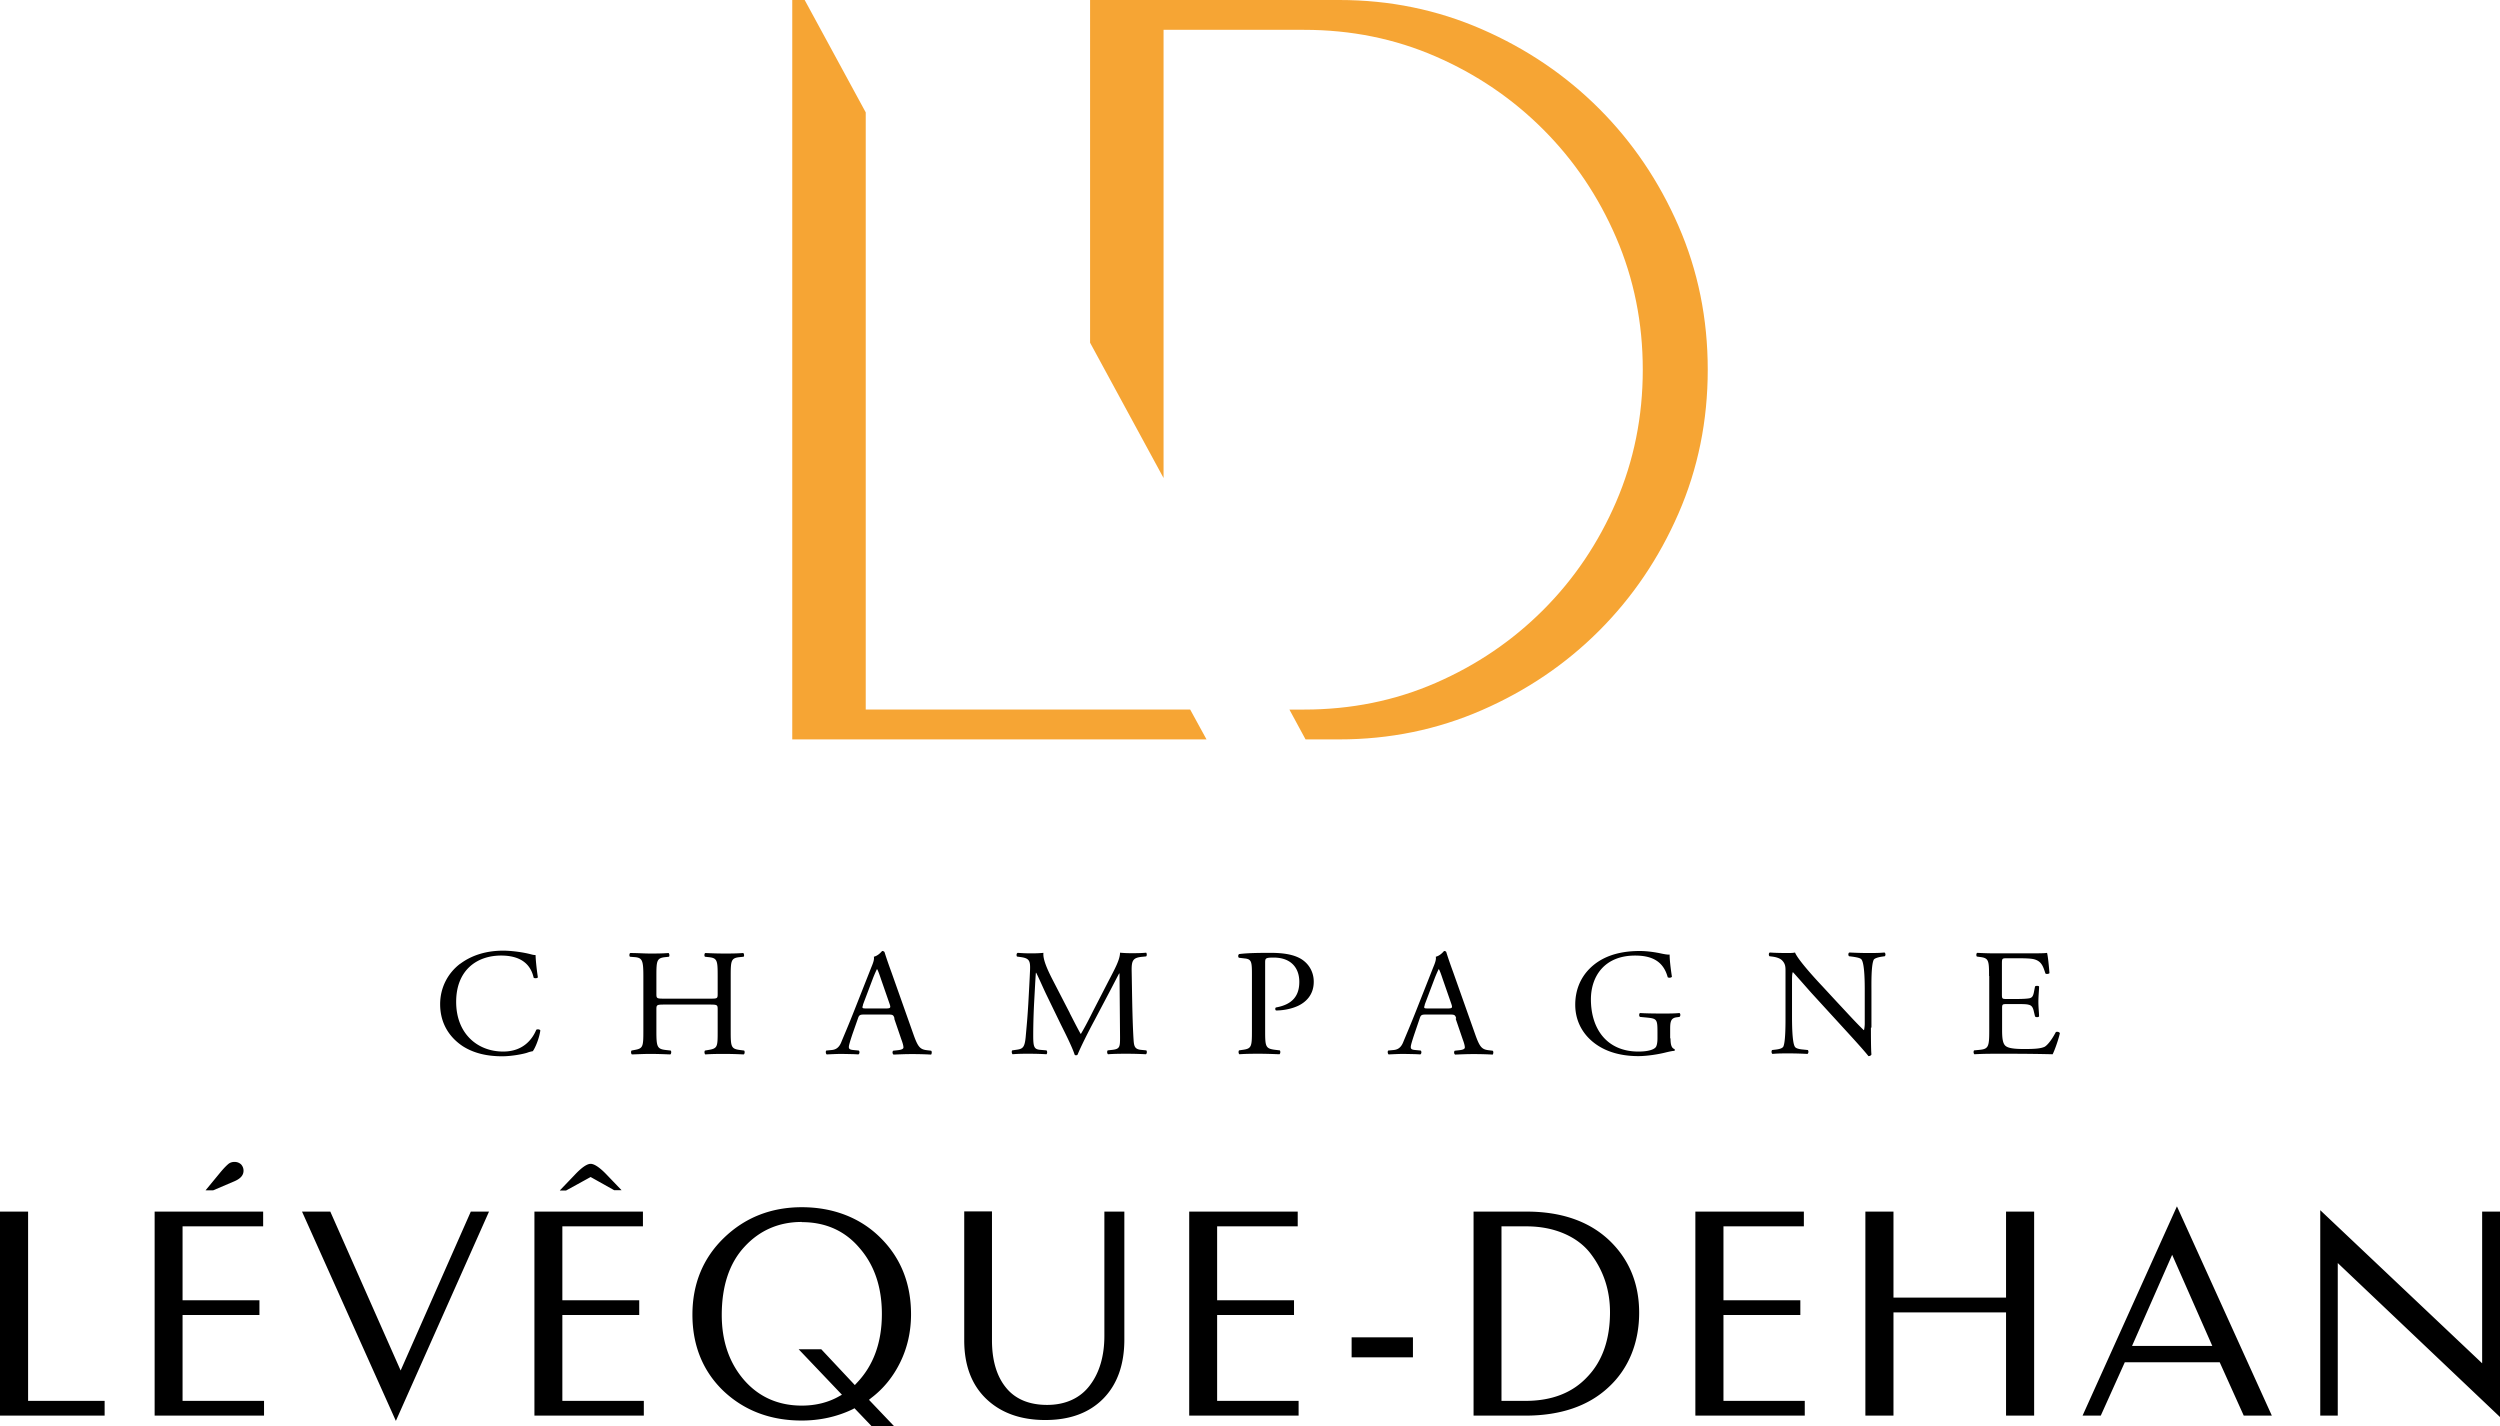
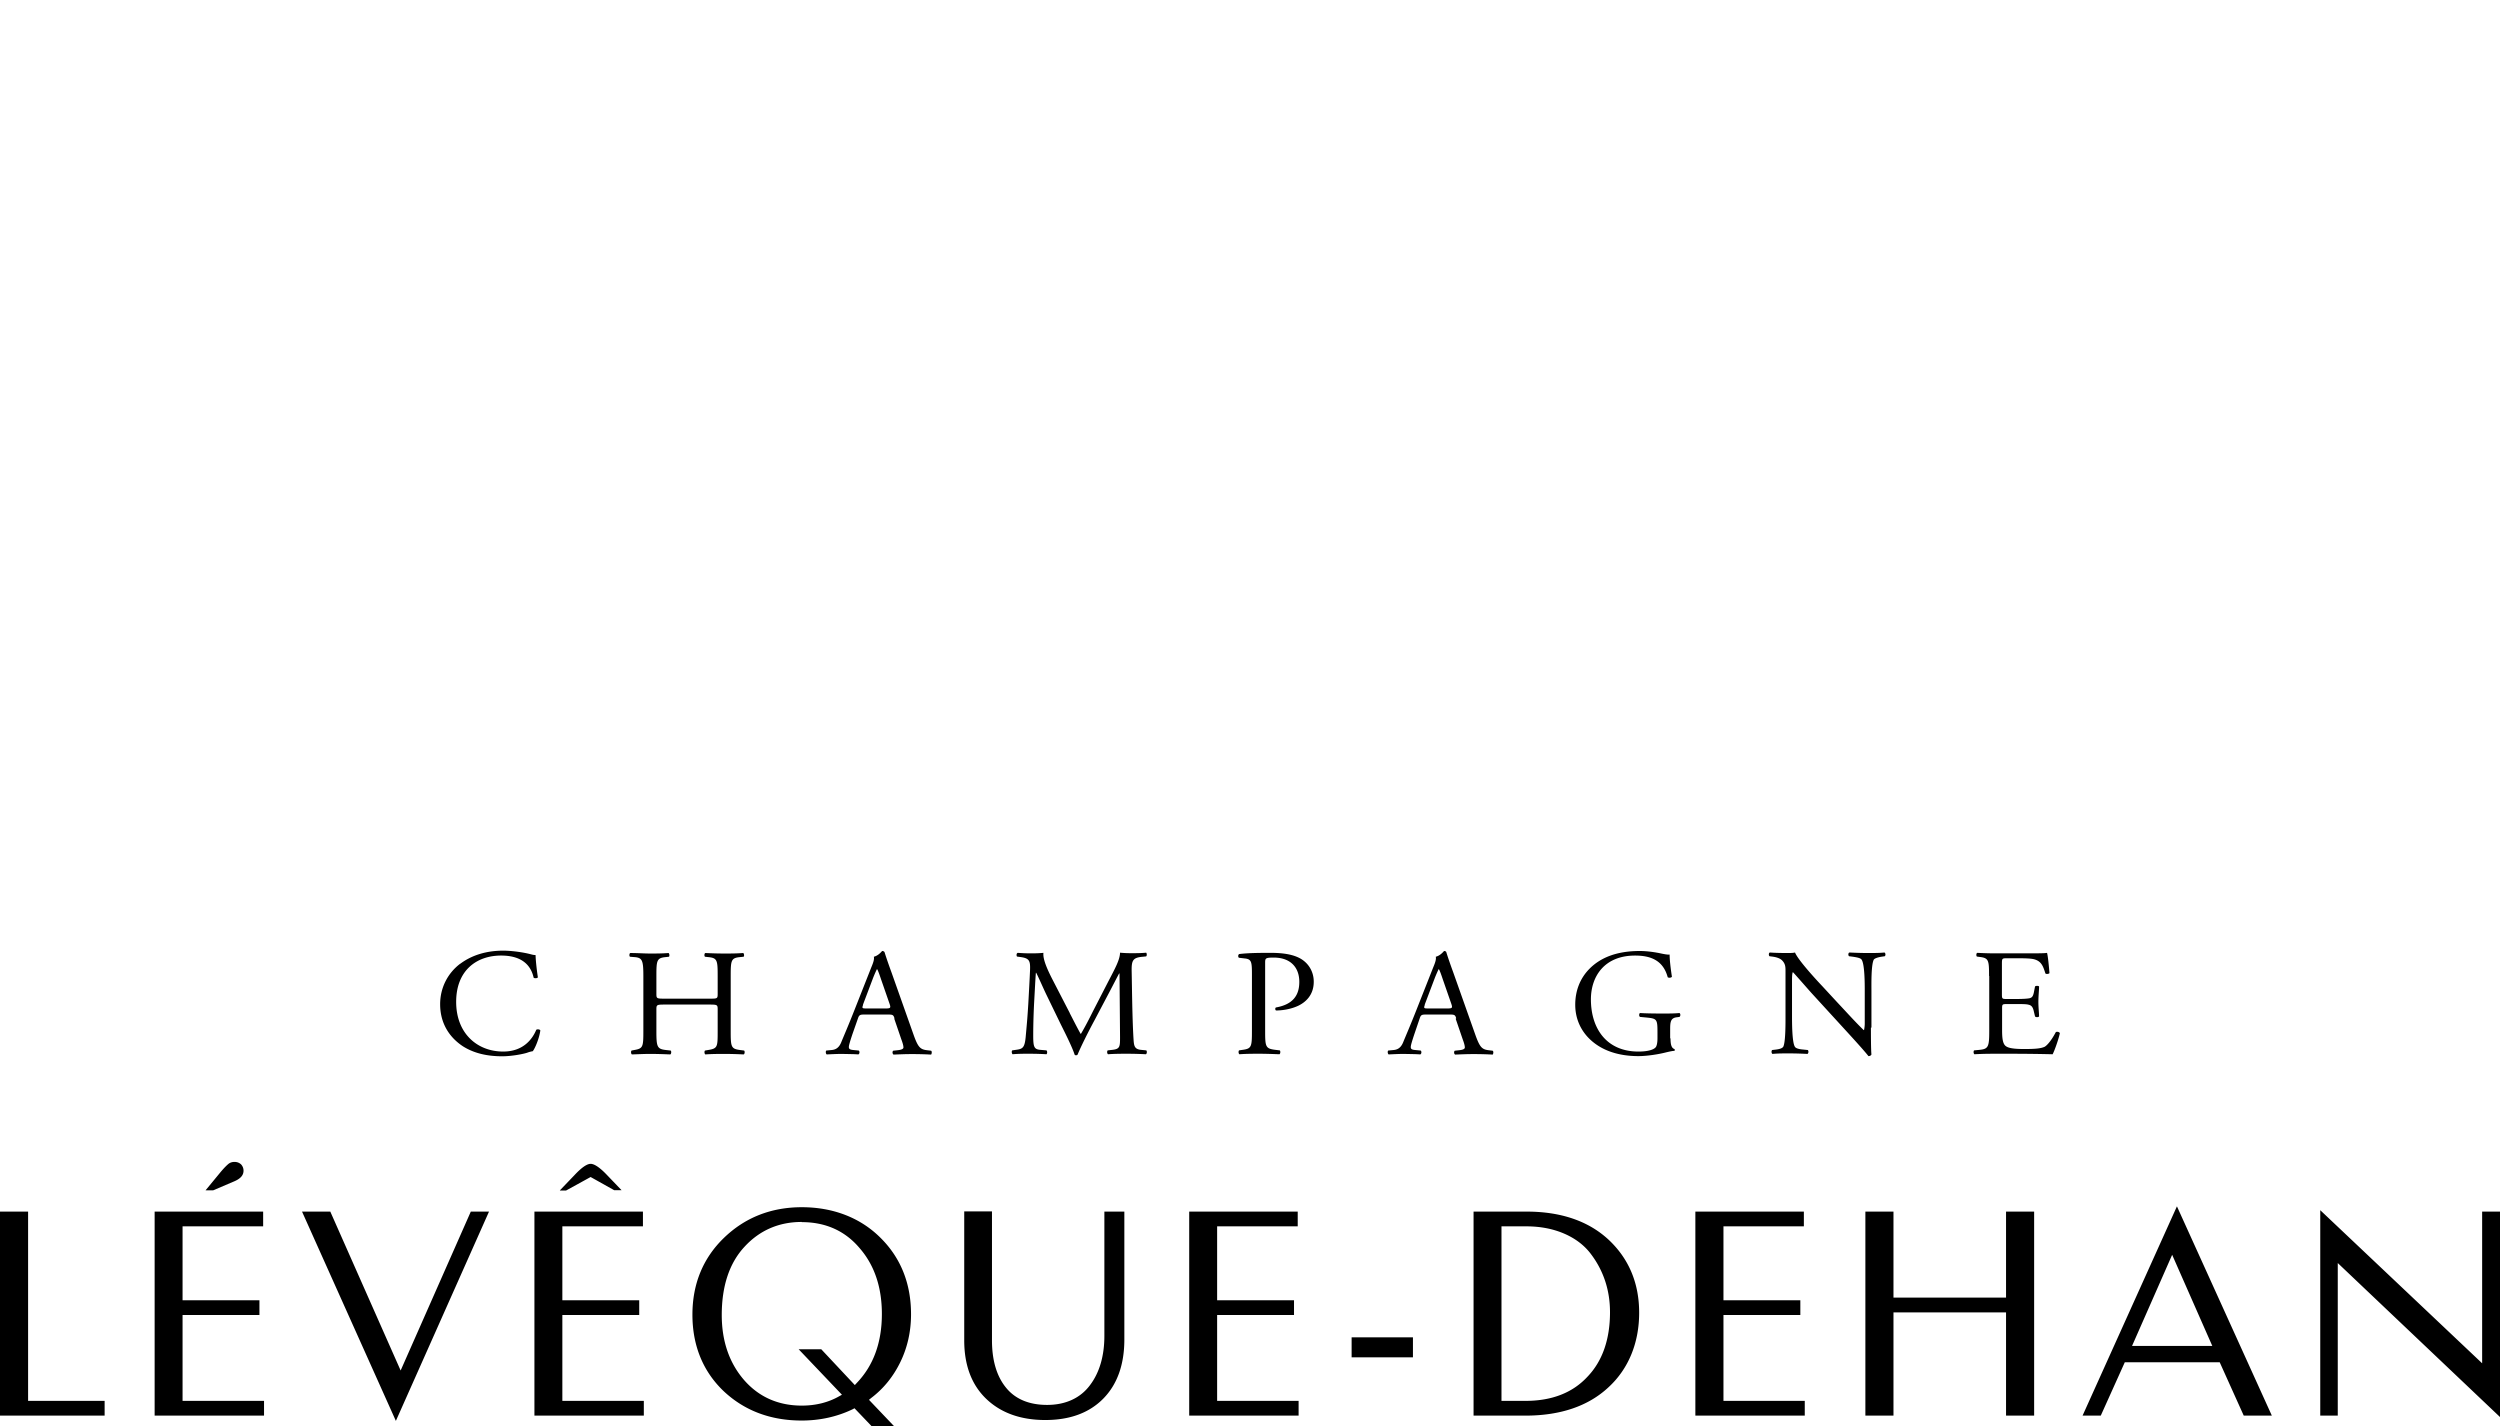
<svg xmlns="http://www.w3.org/2000/svg" width="1655" height="944">
  <g fill="none" fill-rule="nonzero">
-     <path fill="#F6A534" d="M886.602 0c33.37 0 64.859 6.465 94.468 19.396 29.61 12.93 55.46 30.446 77.55 52.545 22.09 22.1 39.6 47.961 52.52 77.584 12.93 29.623 19.39 61.361 19.39 95.216 0 33.854-6.46 65.593-19.39 95.216-12.92 29.622-30.43 55.483-52.52 77.584-22.09 22.098-47.94 39.614-77.55 52.544-29.609 12.931-61.098 19.396-94.468 19.396h-22.325l-10.692-19.748h9.752c31.019 0 60.041-5.877 87.067-17.633 27.024-11.754 50.756-27.859 71.206-48.313 20.44-20.454 36.54-44.316 48.29-71.589 11.75-27.271 17.62-56.424 17.62-87.457 0-31.033-5.87-60.187-17.62-87.458-11.75-27.272-27.85-51.135-48.29-71.588-20.45-20.454-44.182-36.559-71.206-48.314-27.026-11.755-56.048-17.633-87.067-17.633h-93.059v296.698l-48.644-89.573V0ZM532.697 0l40.419 74.41v395.323h214.787l10.81 19.748H524.472V0h8.225Z" />
    <path fill="#000" d="M304.78 637.948c7.693-5.706 17.369-8.615 28.327-8.615 5.712 0 13.639 1.119 18.535 2.462 1.282.336 1.983.447 2.915.447 0 2.35.583 8.615 1.515 14.769-.466.671-2.098.783-2.797.224-1.516-6.825-6.296-14.657-21.566-14.657-16.088 0-29.727 9.734-29.727 30.656 0 20.921 13.989 32.893 31.125 32.893 13.522 0 19.467-8.503 21.916-14.433.699-.447 2.331-.336 2.681.448-.699 5.258-3.497 11.859-5.013 13.761a20.23 20.23 0 0 0-3.73 1.007c-2.332.783-9.909 2.349-16.553 2.349-9.443 0-18.419-1.79-26.113-6.712-8.394-5.595-14.922-14.657-14.922-27.747 0-11.188 5.246-20.698 13.173-26.74l.234-.112Zm134.993 27.075c-5.013 0-5.246.224-5.246 3.245v14.209c0 10.629.466 11.971 6.412 12.642l3.03.336c.584.448.467 2.238-.233 2.573-5.712-.223-9.209-.335-13.289-.335-4.547 0-8.044.223-12.124.335-.582-.335-.816-1.902-.233-2.573l1.748-.336c5.829-1.007 6.062-2.013 6.062-12.642v-36.25c0-10.629-.699-12.307-6.178-12.642l-2.682-.224c-.583-.448-.466-2.238.233-2.462 5.13 0 8.744.336 13.174.336 4.08 0 7.693 0 12.123-.336.583.336.816 2.126.233 2.462l-1.981.224c-6.062.559-6.295 2.125-6.295 12.642v11.636c0 3.133.233 3.244 5.246 3.244h30.076c5.012 0 5.246 0 5.246-3.244v-11.636c0-10.629-.234-12.083-6.412-12.642l-1.981-.224c-.583-.448-.466-2.238.233-2.462 4.78.224 8.393.336 12.706.336 4.314 0 7.695 0 12.357-.336.584.336.817 2.126.233 2.462l-2.215.224c-6.061.559-6.295 2.125-6.295 12.642v36.25c0 10.629.234 11.859 6.295 12.642l2.566.336c.582.448.466 2.238-.235 2.573-5.011-.223-8.626-.335-12.706-.335-4.313 0-8.043 0-12.706.335-.583-.335-.816-1.902-.233-2.573l1.981-.336c6.411-1.007 6.412-2.013 6.412-12.642v-14.209c0-3.021-.234-3.245-5.246-3.245h-30.076Zm152.363 9.063c-.7-2.238-1.166-2.461-4.314-2.461h-15.854c-2.564 0-3.264.335-3.963 2.461l-3.731 10.629c-1.515 4.587-2.332 7.272-2.332 8.391 0 1.231.584 1.79 3.032 2.014l3.497.335c.7.448.7 2.126-.233 2.574-2.682-.224-5.945-.224-10.958-.336-3.497 0-7.228.224-10.025.336-.583-.448-.816-2.014-.233-2.574l3.496-.335c2.565-.224 4.78-1.343 6.296-4.923 1.865-4.587 4.779-11.188 9.209-22.488l10.725-27.187c1.516-3.581 2.099-5.595 1.749-7.161 2.564-.671 4.312-2.461 5.479-3.804.583 0 1.399.224 1.632.895 1.398 4.475 3.03 9.063 4.663 13.538l14.338 40.501c3.031 8.615 4.43 10.181 8.976 10.741l2.799.335c.699.448.466 2.126 0 2.573a228.906 228.906 0 0 0-12.708-.335c-5.013 0-8.975.224-12.123.335-.816-.447-.933-2.013-.233-2.573l3.031-.335c2.215-.224 3.73-.784 3.73-1.791 0-1.118-.466-2.908-1.399-5.37l-4.663-13.649.117-.336Zm-20.751-8.951c-.816 2.35-.699 2.462 2.216 2.462h12.939c3.031 0 3.265-.448 2.331-3.133l-5.712-16.446c-.816-2.462-1.748-5.147-2.448-6.378h-.233s-1.398 2.909-2.565 5.93l-6.644 17.565h.116Zm136.743 5.482c2.447 4.699 4.78 9.399 7.227 13.762h.233c2.799-4.699 5.479-9.958 8.044-15.104l9.908-19.244c4.78-9.174 7.811-14.656 7.928-19.355 3.614.335 5.829.335 7.926.335 2.566 0 6.063 0 9.327-.335.583.447.583 2.126 0 2.461l-2.215.224c-6.644.559-7.461 2.461-7.345 9.622.234 10.628.35 29.313 1.167 43.857.35 5.035.233 7.72 5.129 8.168l3.38.335c.583.56.467 2.126-.233 2.574a244.49 244.49 0 0 0-12.356-.336c-3.731 0-8.394 0-12.708.336-.699-.448-.816-1.902-.233-2.574l3.032-.335c5.129-.56 5.129-2.126 5.129-8.615l-.35-41.956h-.233c-.699 1.119-4.779 9.174-6.877 13.09l-9.327 17.678c-4.779 8.838-9.442 18.348-11.307 22.935-.233.336-.583.448-1.049.448-.234 0-.701 0-.934-.448-1.748-5.37-6.761-15.216-9.208-20.138l-9.443-19.468c-2.216-4.587-4.43-9.845-6.761-14.544h-.233c-.468 6.265-.701 12.083-1.05 17.901-.35 6.153-.7 15.104-.7 23.719 0 7.496.583 9.062 4.78 9.398l3.964.335c.699.56.583 2.238 0 2.574-3.614-.224-7.695-.336-11.657-.336-3.381 0-7.112 0-10.725.336-.583-.448-.816-2.014-.233-2.574l2.331-.335c4.43-.56 5.828-1.231 6.528-8.28.582-6.601 1.166-12.195 1.749-22.152.466-8.391.932-16.894 1.165-22.488.234-6.378-.582-7.832-6.994-8.615l-1.633-.224c-.466-.559-.466-2.126.467-2.461 3.148.223 5.712.335 8.277.335 2.448 0 5.246 0 8.744-.335-.468 3.916 2.214 10.181 5.479 16.67l12.006 23.271-.116-.112Zm129.398 11.748c0 10.629.233 11.859 6.877 12.643l2.799.335c.582.448.466 2.238-.233 2.573-5.946-.223-9.443-.335-13.64-.335-4.197 0-8.16 0-12.823.335-.583-.335-.816-1.902-.233-2.573l2.214-.335c6.062-.784 6.295-2.014 6.295-12.643V645.22c0-8.503-.233-10.293-4.896-10.74l-3.73-.448c-.7-.559-.582-2.126.234-2.461 5.595-.672 12.123-.783 20.75-.783 8.626 0 15.27 1.118 20.166 4.027 4.78 2.909 8.394 8.168 8.394 15.104 0 9.286-5.945 13.874-10.491 15.999-4.664 2.126-10.143 3.021-14.456 3.021-.699-.335-.699-1.79 0-2.014 11.308-2.014 15.388-8.167 15.388-16.894 0-9.733-5.945-16.111-16.903-16.111-5.596 0-5.712.448-5.712 3.58v44.865Zm126.482-8.279c-.699-2.238-1.165-2.461-4.312-2.461h-15.854c-2.682 0-3.265.335-3.964 2.461l-3.614 10.629c-1.515 4.587-2.331 7.272-2.331 8.391 0 1.231.466 1.79 3.03 2.014l3.498.335c.699.448.699 2.126-.234 2.574-2.68-.224-5.945-.224-10.957-.336-3.498 0-7.228.224-10.026.336-.583-.448-.816-2.014-.233-2.574l3.498-.335c2.564-.224 4.779-1.343 6.294-4.923 1.865-4.587 4.78-11.188 9.21-22.488l10.725-27.187c1.515-3.581 2.098-5.595 1.748-7.161 2.564-.671 4.314-2.461 5.479-3.804.583 0 1.399.224 1.515.895 1.4 4.475 3.032 9.063 4.663 13.538l14.34 40.501c3.03 8.615 4.43 10.181 8.858 10.741l2.799.335c.7.448.47 2.126 0 2.573a228.858 228.858 0 0 0-12.706-.335c-5.013 0-8.977.224-12.125.335-.816-.447-.932-2.013-.233-2.573l3.031-.335c2.215-.224 3.614-.784 3.614-1.791 0-1.118-.467-2.908-1.399-5.37l-4.663-13.649.349-.336Zm-20.749-8.951c-.817 2.35-.699 2.462 2.214 2.462h12.94c3.031 0 3.264-.448 2.332-3.133l-5.712-16.446c-.816-2.462-1.748-5.147-2.449-6.378h-.233s-1.399 2.909-2.564 5.93l-6.645 17.565h.117Zm162.621 22.153c0 4.028.58 6.489 2.56 7.16.36.336.36.895 0 1.231-1.28 0-3.14.448-5.13.895-5.59 1.455-13.17 2.573-18.76 2.573-12.48 0-23.9-3.356-32.06-11.188-6.3-6.041-9.68-13.985-9.68-22.824 0-8.838 2.92-17.229 9.45-23.83 6.99-7.049 17.48-11.748 33.22-11.748 5.94 0 11.54 1.119 13.29 1.455 1.98.447 5.25 1.118 6.53.895 0 3.356.58 8.615 1.51 14.656-.35.783-2.21.895-2.79.336-2.92-10.853-10.85-14.321-21.57-14.321-20.4 0-29.26 13.873-29.26 28.977 0 19.356 10.37 34.572 31.47 34.572 6.53 0 10.38-1.343 11.54-3.021.47-.671 1.05-2.462 1.05-5.706v-4.028c0-8.503-.35-9.062-6.87-9.734l-4.67-.447c-.81-.448-.7-2.238 0-2.573 3.03.223 8.86.335 15.04.335 4.08 0 7.69 0 11.08-.335.69.447.81 1.902 0 2.573l-1.64.224c-4.43.447-4.54 3.356-4.54 8.503v5.594l.23-.224Zm132.67-6.937c0 3.021 0 14.992.35 17.678-.24.559-.82 1.118-1.99 1.118-1.28-1.678-4.31-5.258-13.41-15.216l-24.36-26.627c-2.8-3.133-10.02-11.412-12.12-13.65h-.23c-.47 1.231-.47 3.58-.47 6.489v21.929c0 4.699 0 17.789 1.86 20.81.59 1.119 2.69 1.678 5.37 1.902l3.26.336c.58.783.47 2.013-.23 2.573-4.78-.224-8.4-.336-12.24-.336-4.43 0-7.23 0-10.97.336-.7-.448-.81-1.902-.23-2.573l2.8-.336c2.45-.336 4.09-.895 4.67-2.014 1.51-3.58 1.4-15.887 1.4-20.698v-29.089c0-2.797 0-4.923-2.33-7.272-1.52-1.455-3.98-2.126-6.54-2.462l-1.75-.224c-.58-.559-.58-2.125.23-2.461 4.44.336 10.04.336 11.9.336 1.63 0 3.5 0 4.78-.336 2.1 5.147 14.45 18.46 17.95 22.153l10.14 10.964c7.23 7.72 12.35 13.426 17.38 18.237h.23s.47-2.126.47-4.252v-21.593c0-4.699 0-17.789-2.1-20.81-.58-.895-2.33-1.454-6.54-2.014l-1.75-.224c-.7-.559-.58-2.237.24-2.461 4.77.224 8.4.336 12.36.336 4.55 0 7.23 0 10.84-.336.82.447.82 1.902.23 2.461l-1.51.224c-3.38.448-5.48 1.343-5.83 2.126-1.75 3.58-1.51 16.111-1.51 20.81v24.054l-.35.112Zm78.21-34.236c0-10.517-.23-11.971-6.41-12.642l-1.63-.224c-.58-.448-.47-2.238.23-2.461 4.55.223 8.05.335 12.36.335h19.71c6.76 0 12.93 0 14.1-.335.58 1.678 1.28 8.95 1.63 13.425-.47.56-2.1.784-2.68.224-1.52-4.699-2.56-8.279-7.93-9.51-2.21-.447-5.59-.559-10.15-.559h-7.57c-3.15 0-3.15.224-3.15 4.028v20.138c0 2.797.35 2.797 3.5 2.797h6.06c4.44 0 7.7-.224 8.98-.559 1.29-.448 1.98-1.007 2.57-3.58l.81-4.14c.47-.559 2.33-.559 2.68 0 0 2.461-.46 6.377-.46 10.181 0 3.58.46 7.496.46 9.622-.46.671-2.21.671-2.68 0l-.93-3.916c-.47-1.79-1.16-3.356-3.26-3.804-1.52-.447-3.97-.447-8.06-.447h-6.06c-3.14 0-3.49 0-3.49 2.685v14.209c0 5.37.35 8.727 1.98 10.517 1.28 1.23 3.49 2.349 12.71 2.349 8.05 0 11.08-.447 13.41-1.454 1.86-1.007 4.78-4.587 7.46-9.734.7-.448 2.21-.224 2.68.671-.7 3.58-3.38 11.3-4.78 13.985-9.44-.223-18.77-.335-28.1-.335h-9.44c-4.55 0-8.04 0-14.22.335-.58-.335-.82-1.902-.23-2.573l3.49-.335c5.95-.56 6.53-2.014 6.53-12.643v-36.25h-.12ZM0 937.143V802.08h18.602v125.299h50.659v9.764H0Zm102.37-.001V802.079h71.834v9.763h-53.349v48.936h50.892v9.762h-50.892v56.838h53.934v9.764H102.37Zm33.694-149.127 9.477-11.507c3.158-3.836 4.914-5.347 5.733-6.044 1.052-.814 2.339-1.279 3.978-1.279 1.754 0 3.158.582 4.328 1.627 1.053 1.163 1.638 2.557 1.638 4.185 0 3.022-1.988 5.231-5.966 6.974l-14.157 6.044h-5.031Zm63.879 14.065h18.719l46.563 105.19 46.448-105.19h12.05l-61.656 138.55-62.124-138.55ZM353.79 937.143V802.08h71.835v9.763h-53.349v48.934h50.892v9.764h-50.892v56.838h53.934v9.764h-72.42Zm16.847-149.128 9.595-9.996c5.849-6.277 9.008-7.555 10.763-7.555 1.754 0 5.03 1.278 10.763 7.322l9.71 10.113h-4.914l-15.559-8.718-16.262 8.951h-3.978l-.118-.117Zm206.145 155.868-11.115-11.622-1.053.581c-10.295 4.998-21.761 7.554-33.928 7.554-20.708 0-38.14-6.625-51.946-19.759-13.454-13.018-20.356-29.988-20.356-50.328 0-20.342 7.02-37.428 20.825-50.795 13.922-13.483 31.236-20.341 51.594-20.341 20.356 0 38.49 6.742 51.945 20.108 13.572 13.368 20.357 30.454 20.357 50.794 0 11.275-2.34 21.852-7.019 31.5-4.68 9.647-11.115 17.668-19.421 23.944l-1.404 1.163L591.757 944h-14.975v-.117Zm-46.096-134.946c-14.975 0-27.728 5.462-37.79 16.388-10.061 10.811-15.092 26.037-15.092 45.215 0 17.203 4.914 31.616 14.742 43.007 9.827 11.275 22.696 16.97 38.257 16.97 9.242 0 17.549-2.092 24.685-6.16l1.873-1.047-28.664-30.104h14.975l22.228 23.712 1.171-1.279c11.115-11.507 16.73-26.85 16.73-45.795 0-17.668-4.913-32.313-14.741-43.589-9.594-11.391-22.464-17.202-38.257-17.202l-.117-.116Zm161.218 131.111c-16.262 0-29.483-4.766-39.193-14.181-9.594-9.298-14.39-22.2-14.39-38.589v-85.315h18.368v85.315c0 13.135 3.042 23.596 9.125 31.15 6.084 7.672 15.326 11.624 27.377 11.624 12.05 0 21.995-4.417 28.43-13.134 6.317-8.369 9.475-19.412 9.475-32.546v-82.293h13.222v84.734c0 16.505-4.681 29.64-13.923 39.054-9.243 9.415-22.112 14.181-38.258 14.181h-.233Zm95.35-2.905V802.08h71.834v9.762h-53.349v48.935h50.893v9.764h-50.893v56.838h53.934v9.764h-72.419Zm148.115-51.841h-40.597v13.251h40.597v-13.251Zm40.129 51.841V802.08h35.102c22.81 0 41.06 6.275 54.4 18.713 13.34 12.553 20.12 28.709 20.12 48.237 0 19.527-6.78 36.962-20.36 49.399-13.33 12.437-31.82 18.714-54.98 18.714h-34.399.117Zm34.392-9.764c17.44 0 31.12-5.347 40.95-15.925 9.95-10.344 14.98-24.757 14.98-42.773 0-14.413-4.21-27.315-12.52-38.357-4.21-5.696-10.18-10.345-17.67-13.6-7.48-3.253-15.91-4.882-25.27-4.882h-16.38v115.537h15.91Zm112.44 9.764V802.08h71.83v9.762h-53.23v48.935h50.89v9.764h-50.89v56.838h53.82v9.764h-72.42Zm205.67 0v-68.346h-74.52v68.346h-18.6V802.08h18.6v56.953H1328V802.08h18.6v135.063H1328Zm157.36 0-15.92-35.335h-62.82l-15.91 35.335h-12.05l62.47-138.55 62.83 138.55h-18.6Zm-74.06-46.145h53.24l-26.57-60.326-26.55 60.326h-.12Zm136.3-54.862v101.007h-11.59V801.149l107.17 101.356V802.079H1655v135.994l-107.4-101.937Z" />
  </g>
</svg>